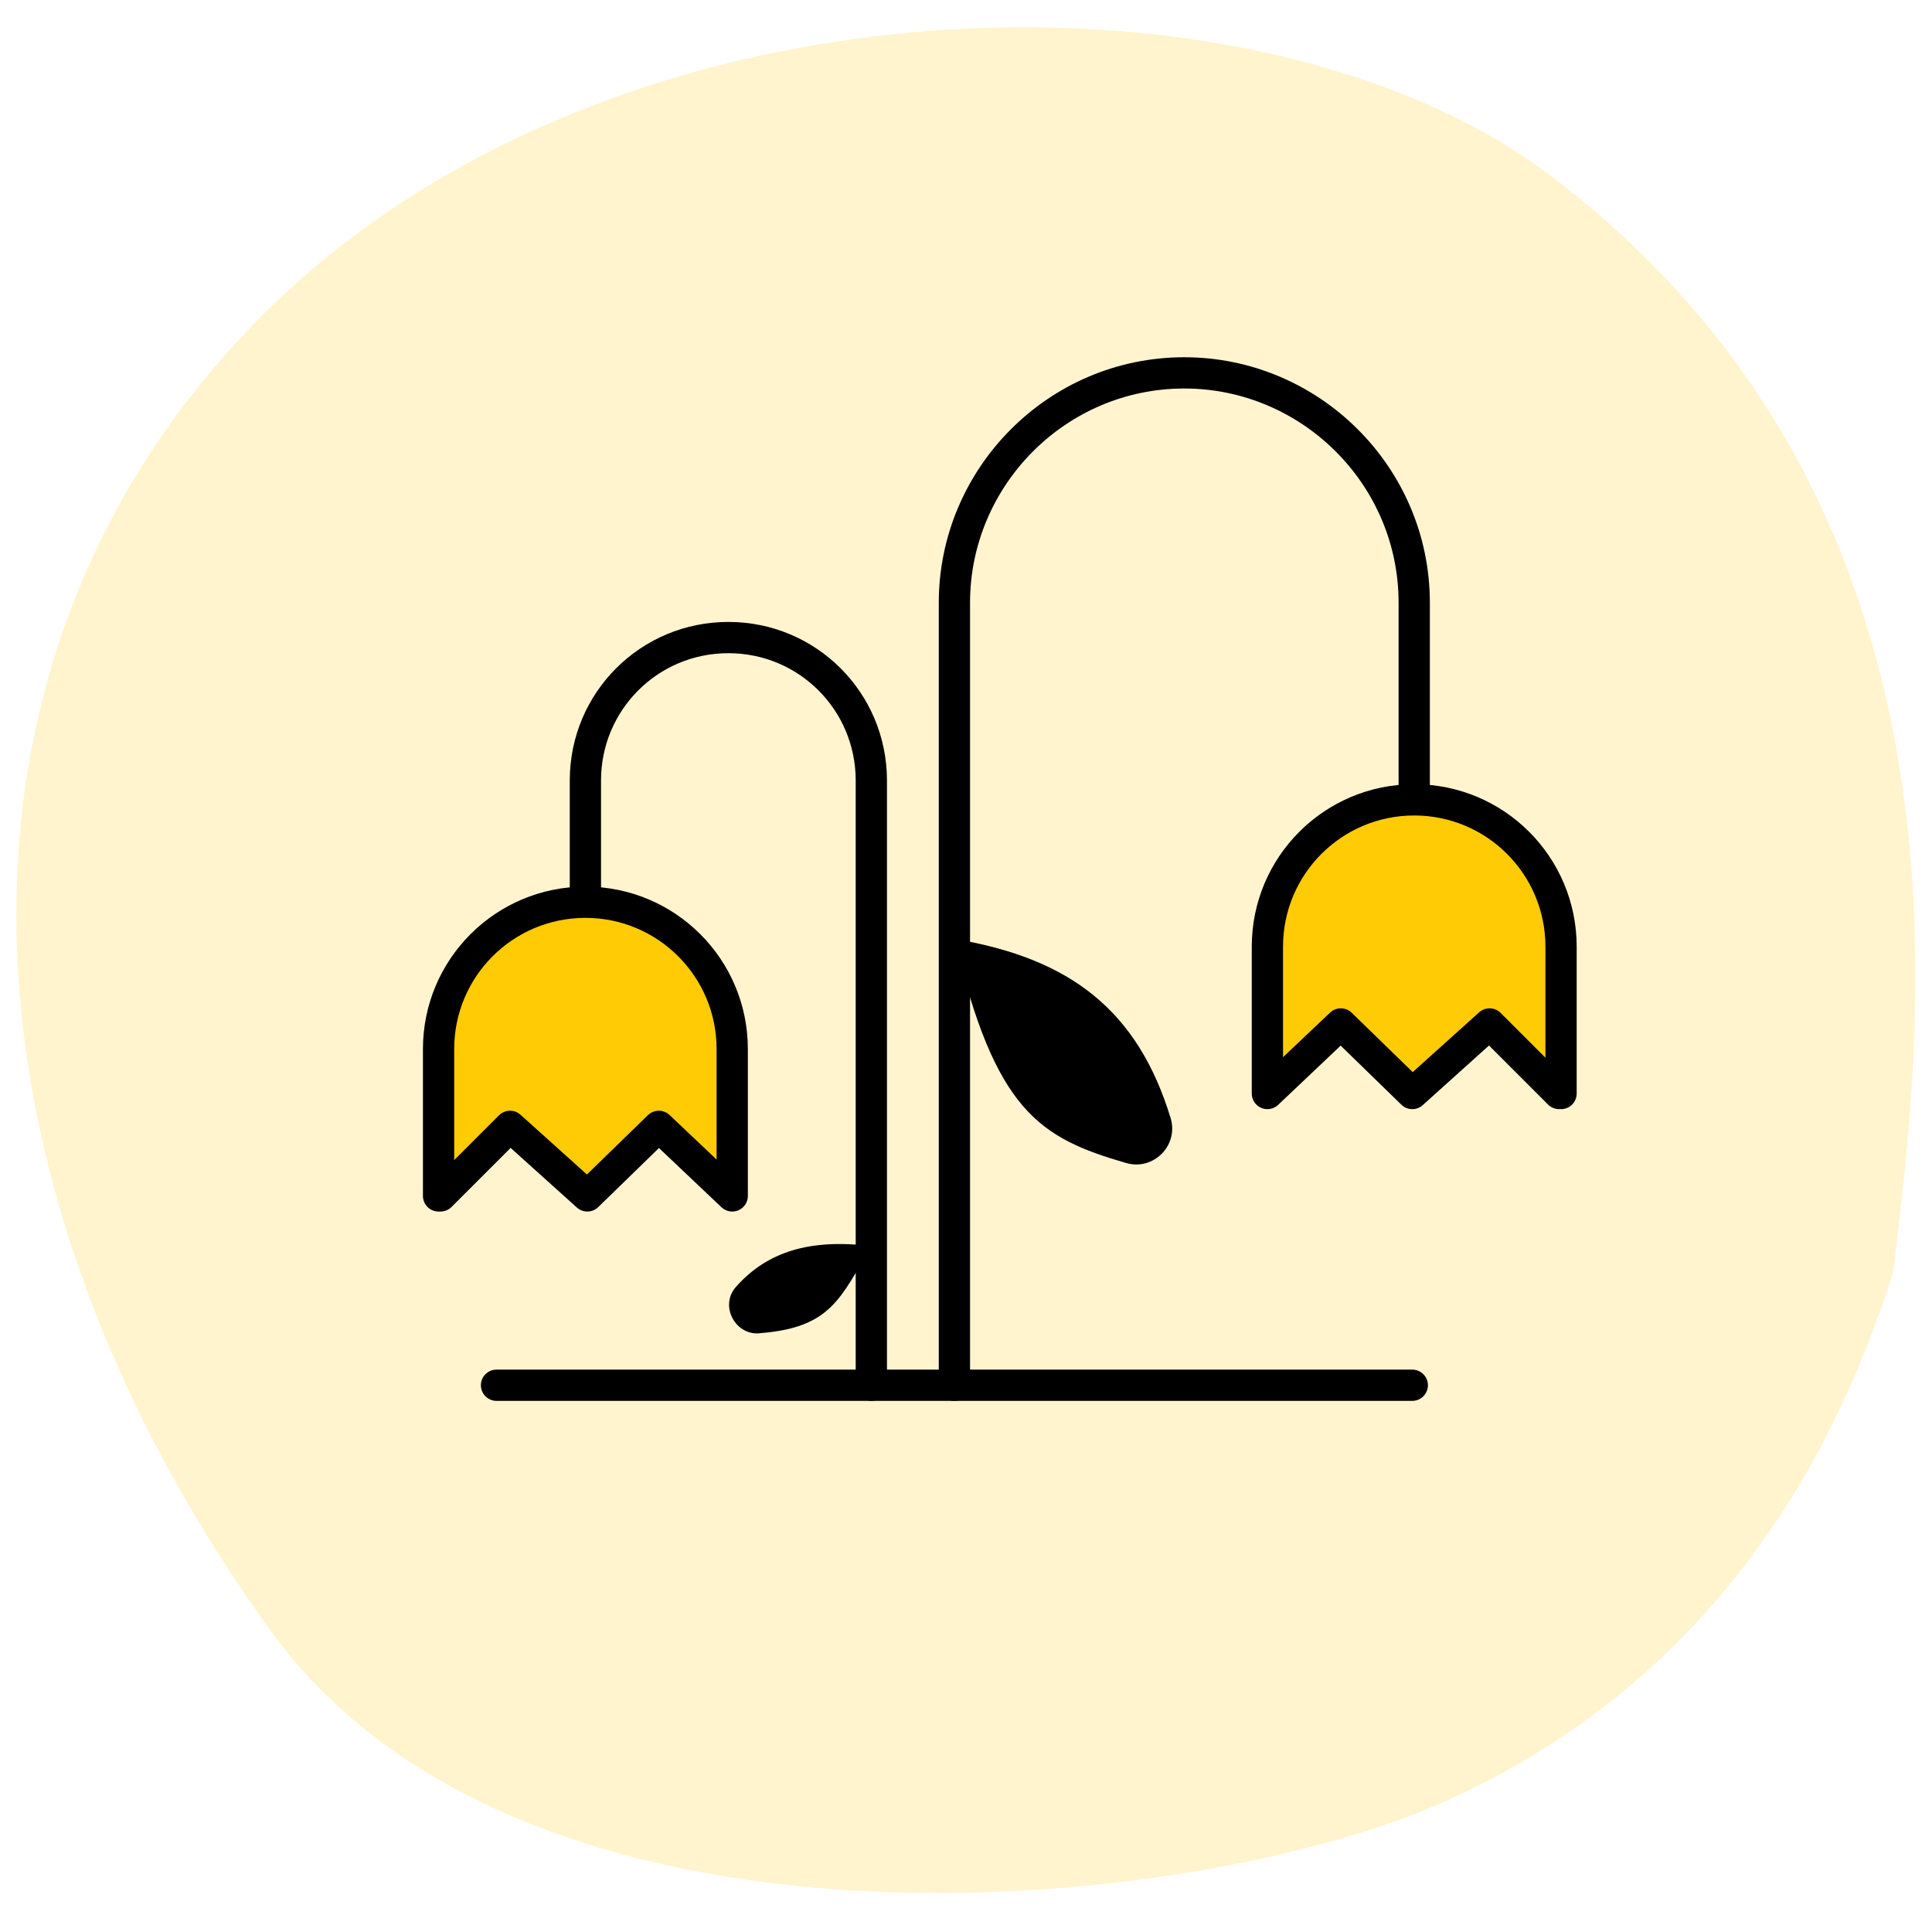
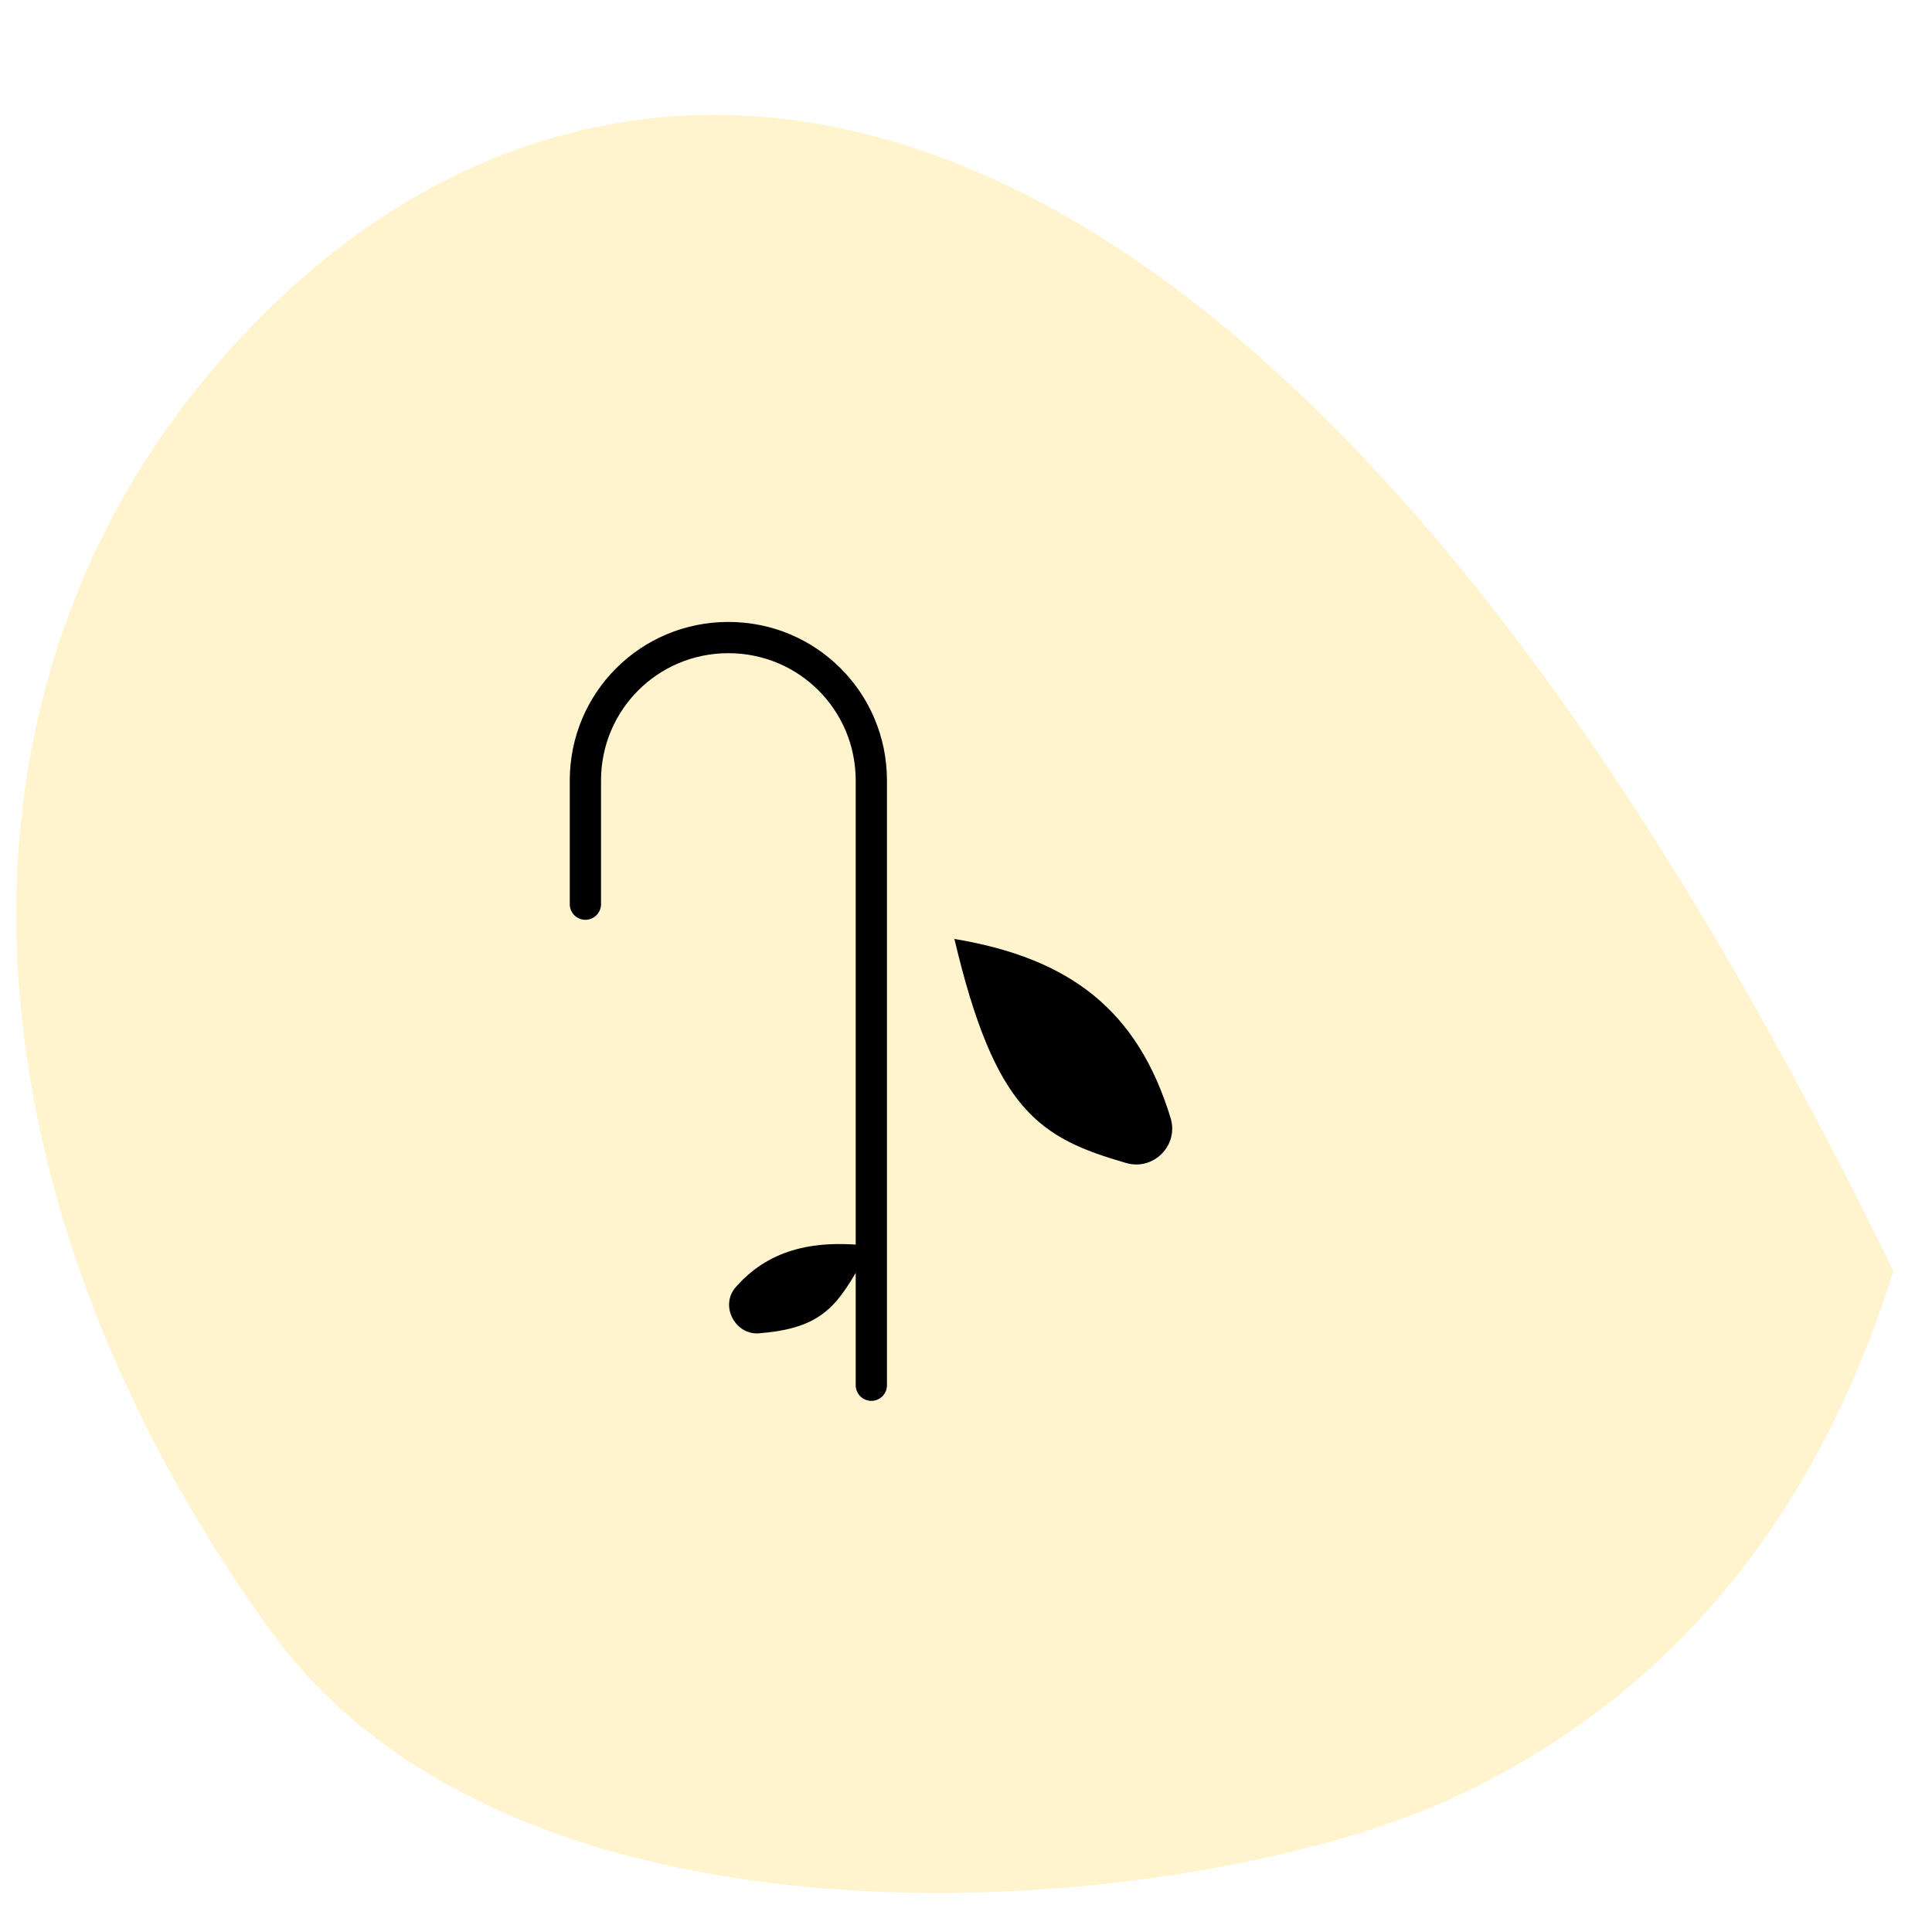
<svg xmlns="http://www.w3.org/2000/svg" version="1.1" id="Layer_1" x="0px" y="0px" viewBox="0 0 100 100" style="enable-background:new 0 0 100 100;" xml:space="preserve">
  <style type="text/css">
	.st0{opacity:0.2;fill:#FFCB05;enable-background:new    ;}
	.st1{fill:none;stroke:#000000;stroke-width:1.618;stroke-linecap:round;stroke-linejoin:round;stroke-miterlimit:10;}
	.st2{fill:#FFCB05;stroke:#000000;stroke-width:1.618;stroke-linecap:round;stroke-linejoin:round;stroke-miterlimit:10;}
</style>
-   <path class="st0" d="M74.2,93.5C87.7,87.7,94.6,76.7,98,65.8c1.4-12,5.3-39.5-18-56.9C64.9-2.3,31.7-1.8,13.6,16.3  s-16,45.4,0.4,68.1C27,102.4,60.7,99.2,74.2,93.5z" />
-   <path class="st1" d="M49.4,71.7V31.2c0-6.5,5.3-11.9,11.9-11.9h0c6.5,0,11.9,5.3,11.9,11.9v10.2" />
-   <path class="st2" d="M80.7,56.6L77.1,53l-4,3.6L69.4,53l-3.8,3.6V49c0-4.2,3.4-7.6,7.6-7.6h0c4.2,0,7.6,3.4,7.6,7.6V56.6z" />
+   <path class="st0" d="M74.2,93.5C87.7,87.7,94.6,76.7,98,65.8C64.9-2.3,31.7-1.8,13.6,16.3  s-16,45.4,0.4,68.1C27,102.4,60.7,99.2,74.2,93.5z" />
  <path class="st1" d="M45.1,71.7V40.4c0-4.1-3.3-7.4-7.4-7.4h0c-4.1,0-7.4,3.3-7.4,7.4v6.4" />
-   <path class="st2" d="M22.8,61.9l3.6-3.6l4,3.6l3.7-3.6l3.8,3.6v-7.6c0-4.2-3.4-7.6-7.6-7.6h0c-4.2,0-7.6,3.4-7.6,7.6V61.9z" />
-   <line class="st1" x1="25.7" y1="71.7" x2="73.1" y2="71.7" />
  <path d="M49.4,48.6c6,1,9.5,3.7,11.2,9.3c0.4,1.4-0.9,2.7-2.3,2.3C53.8,58.9,51.5,57.5,49.4,48.6z" />
  <path d="M38.1,66.6c1.6-1.8,3.8-2.5,7-2.1c-1.6,2.7-2.1,4.2-5.7,4.5C38.1,69.2,37.2,67.6,38.1,66.6z" />
</svg>